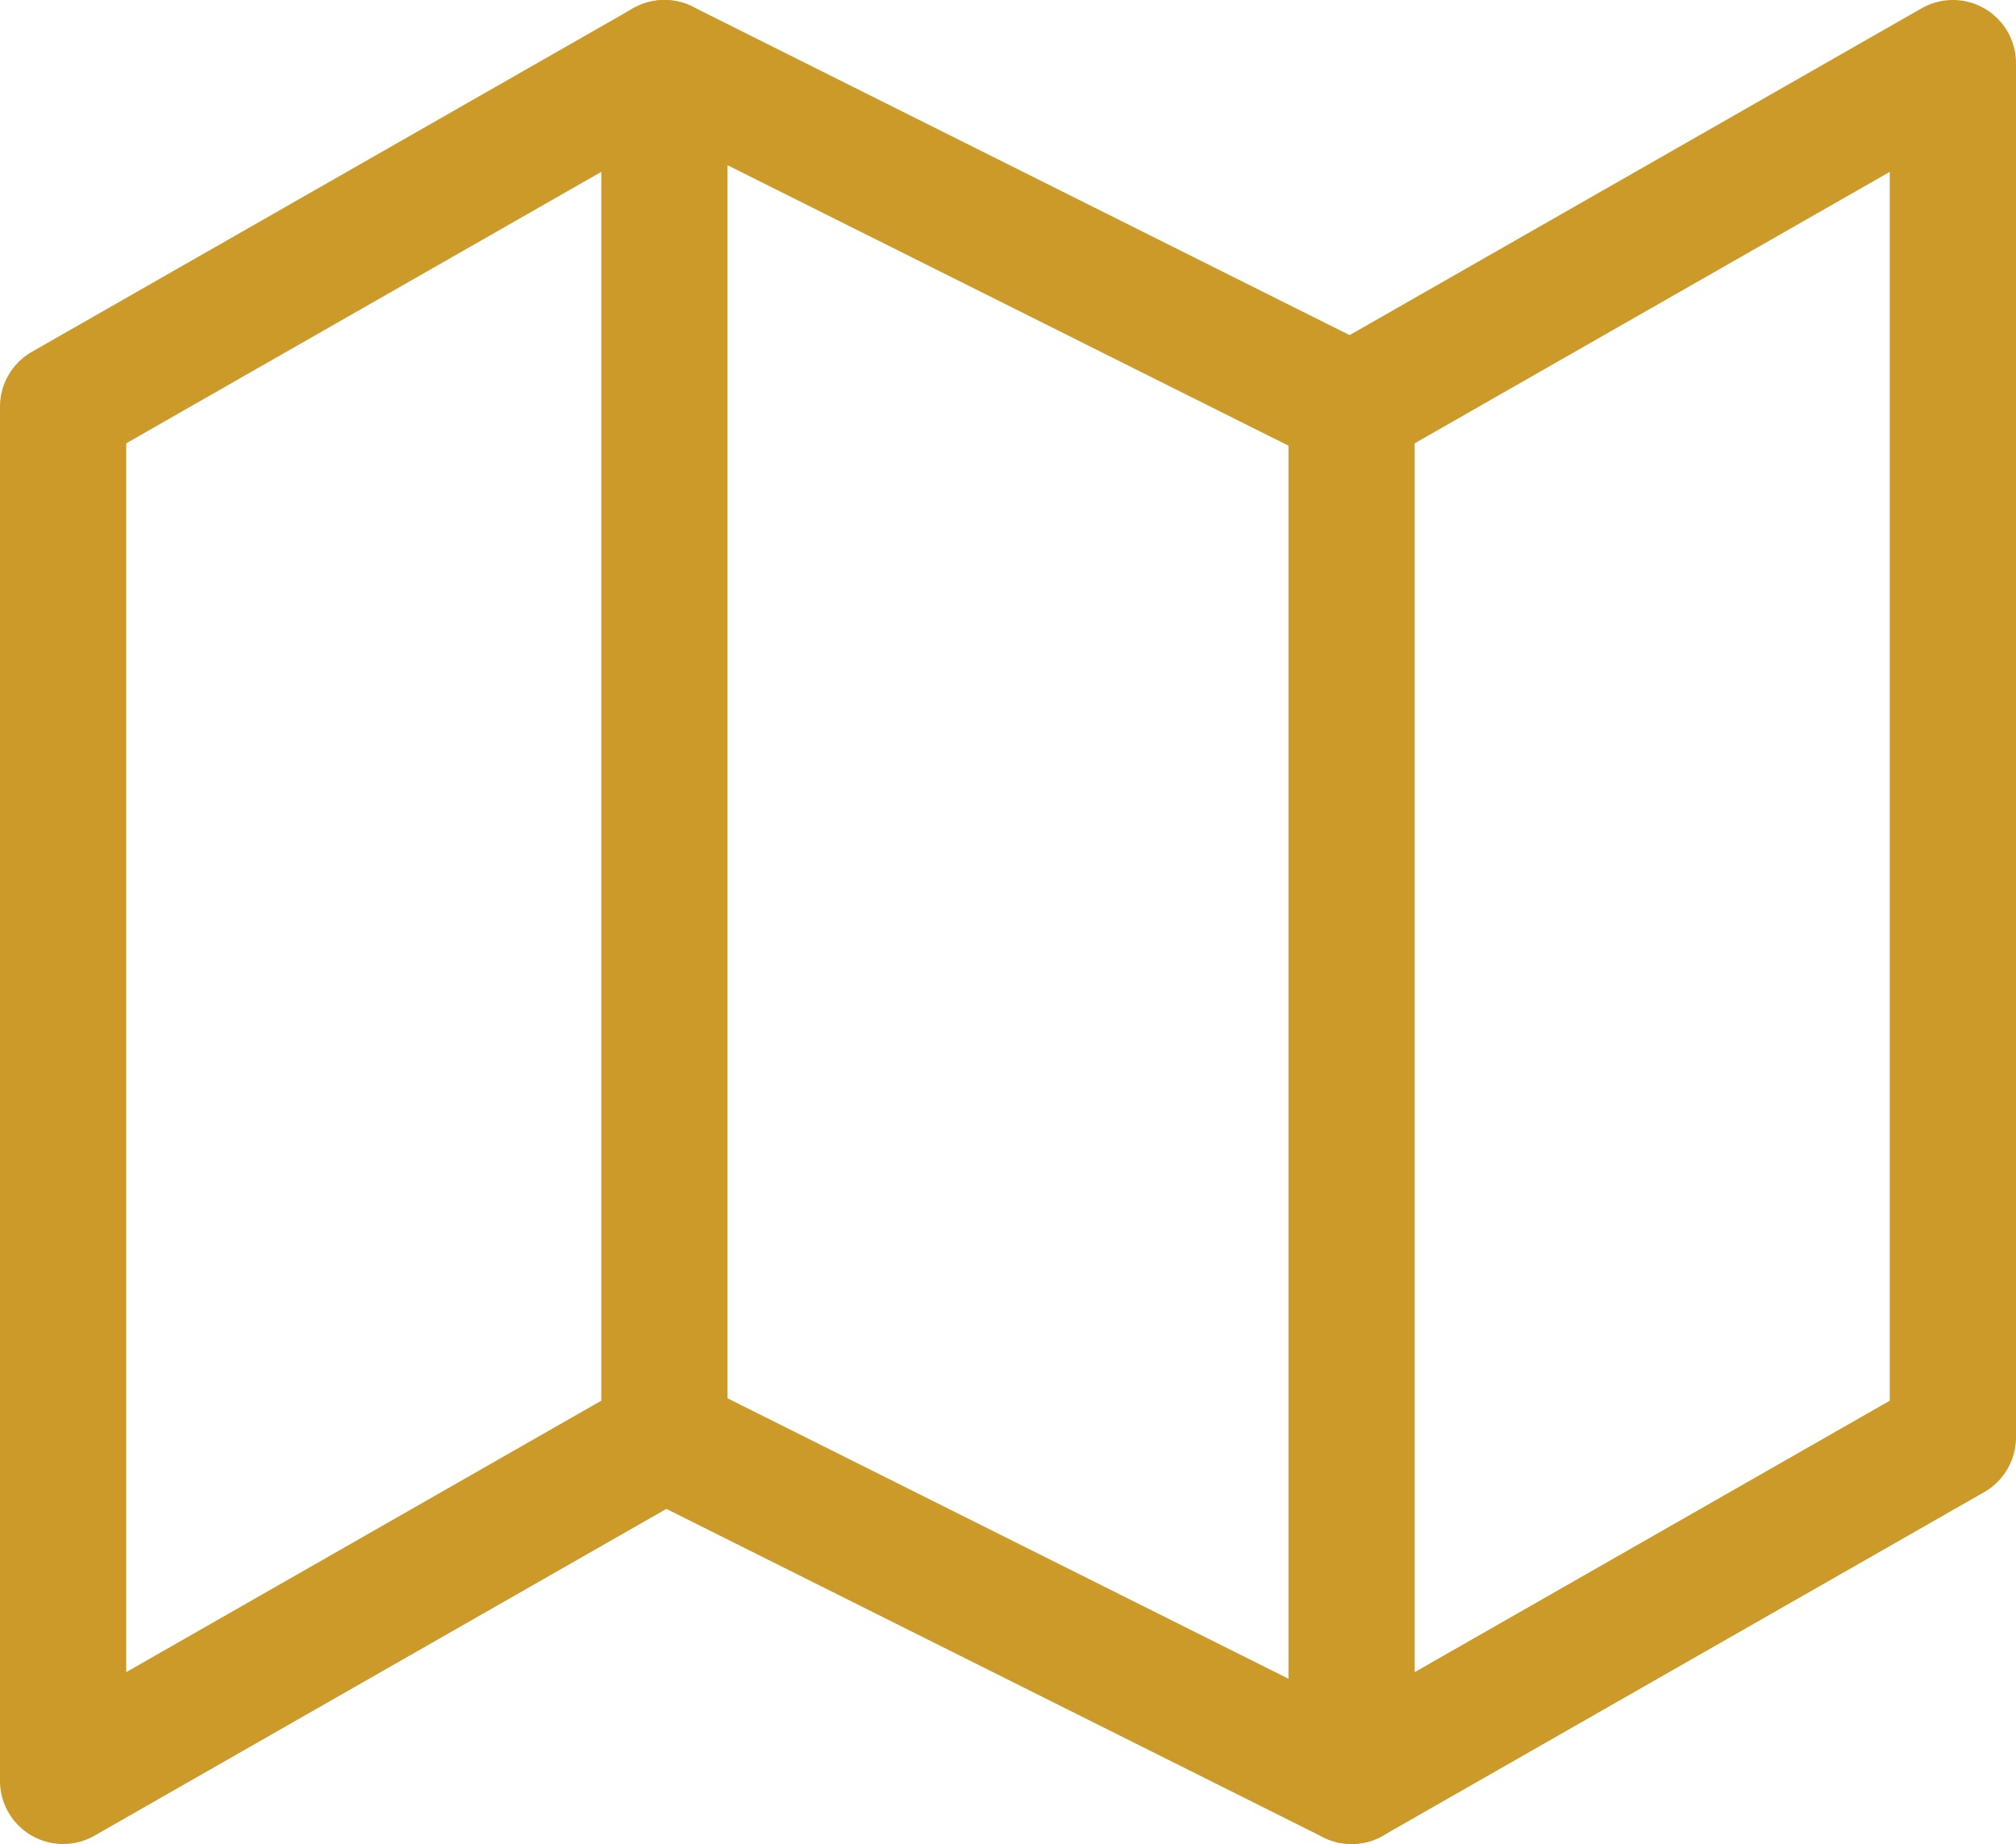
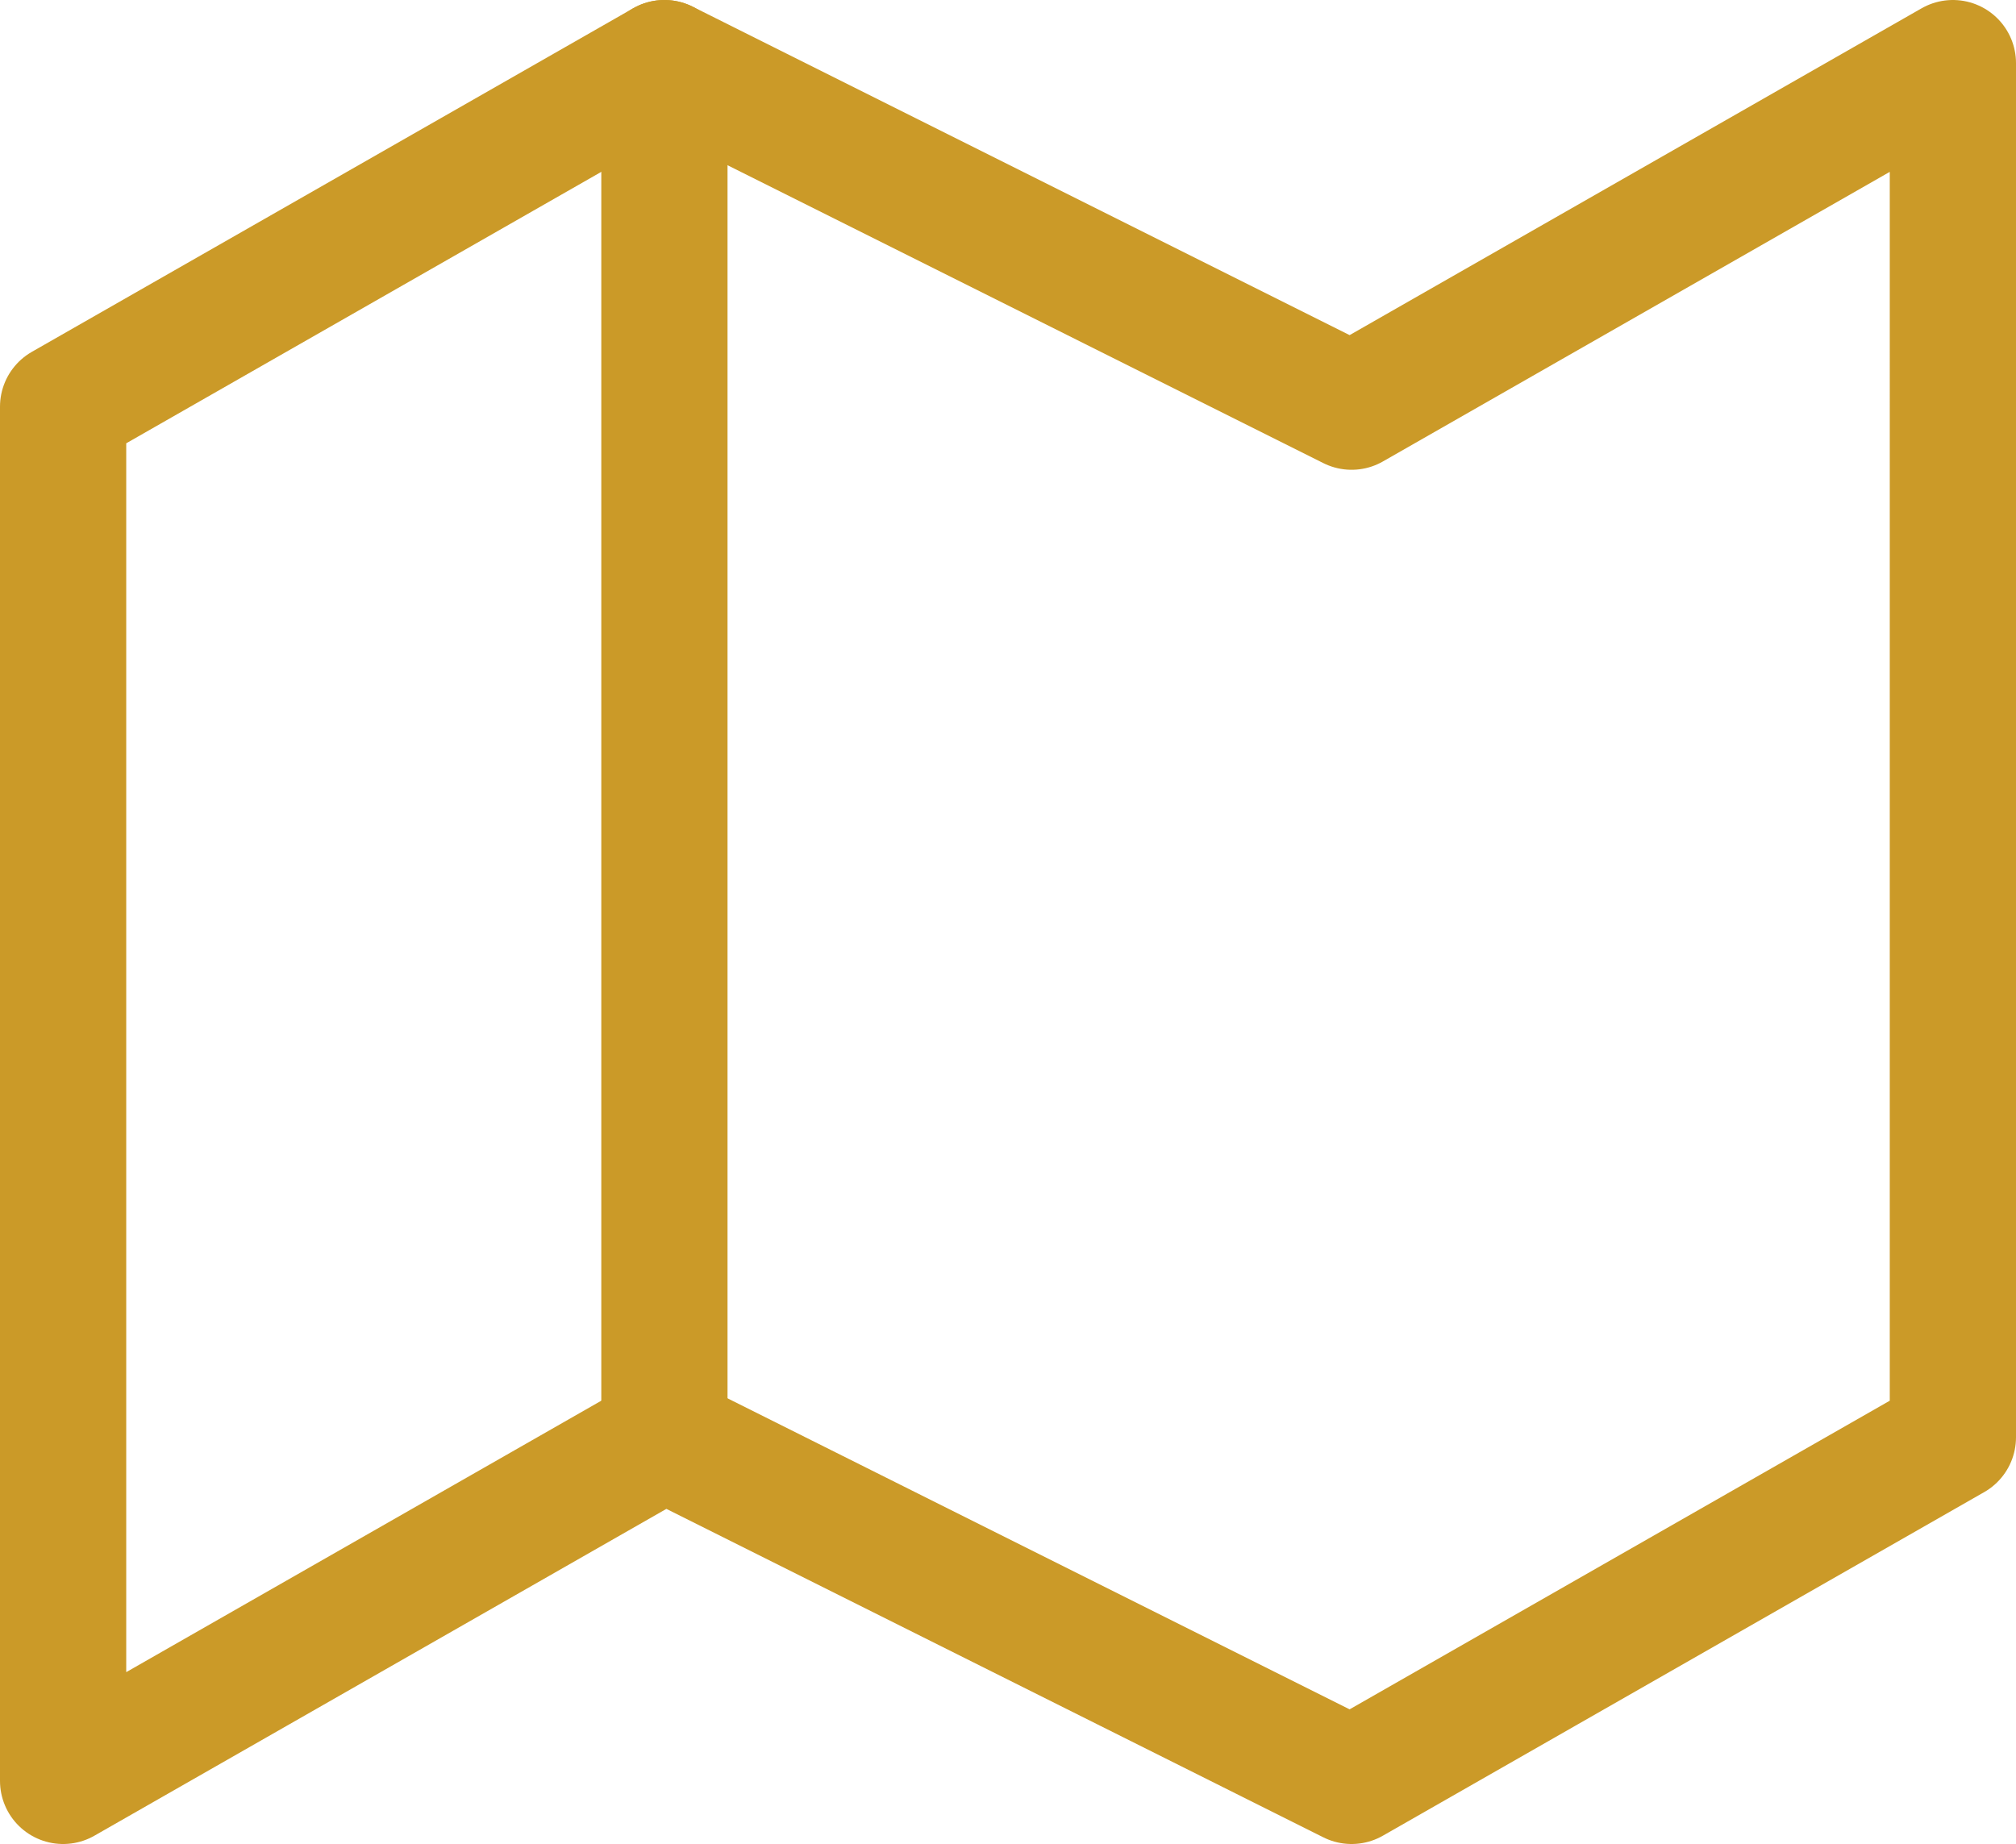
<svg xmlns="http://www.w3.org/2000/svg" viewBox="0 0 47.911 43.829">
  <defs>
    <style>.a{fill:none;stroke:#cb9a28;stroke-linecap:round;stroke-linejoin:round;stroke-width:3px;}</style>
  </defs>
  <g transform="translate(0.5 -0.5)">
    <path class="a" d="M1,10.166V42.829l14.29-8.166,16.331,8.166,14.29-8.166V2l-14.29,8.166L15.29,2Z" />
    <line class="a" y2="32.663" transform="translate(15.29 2)" />
-     <line class="a" y2="32.663" transform="translate(31.621 10.166)" />
  </g>
</svg>